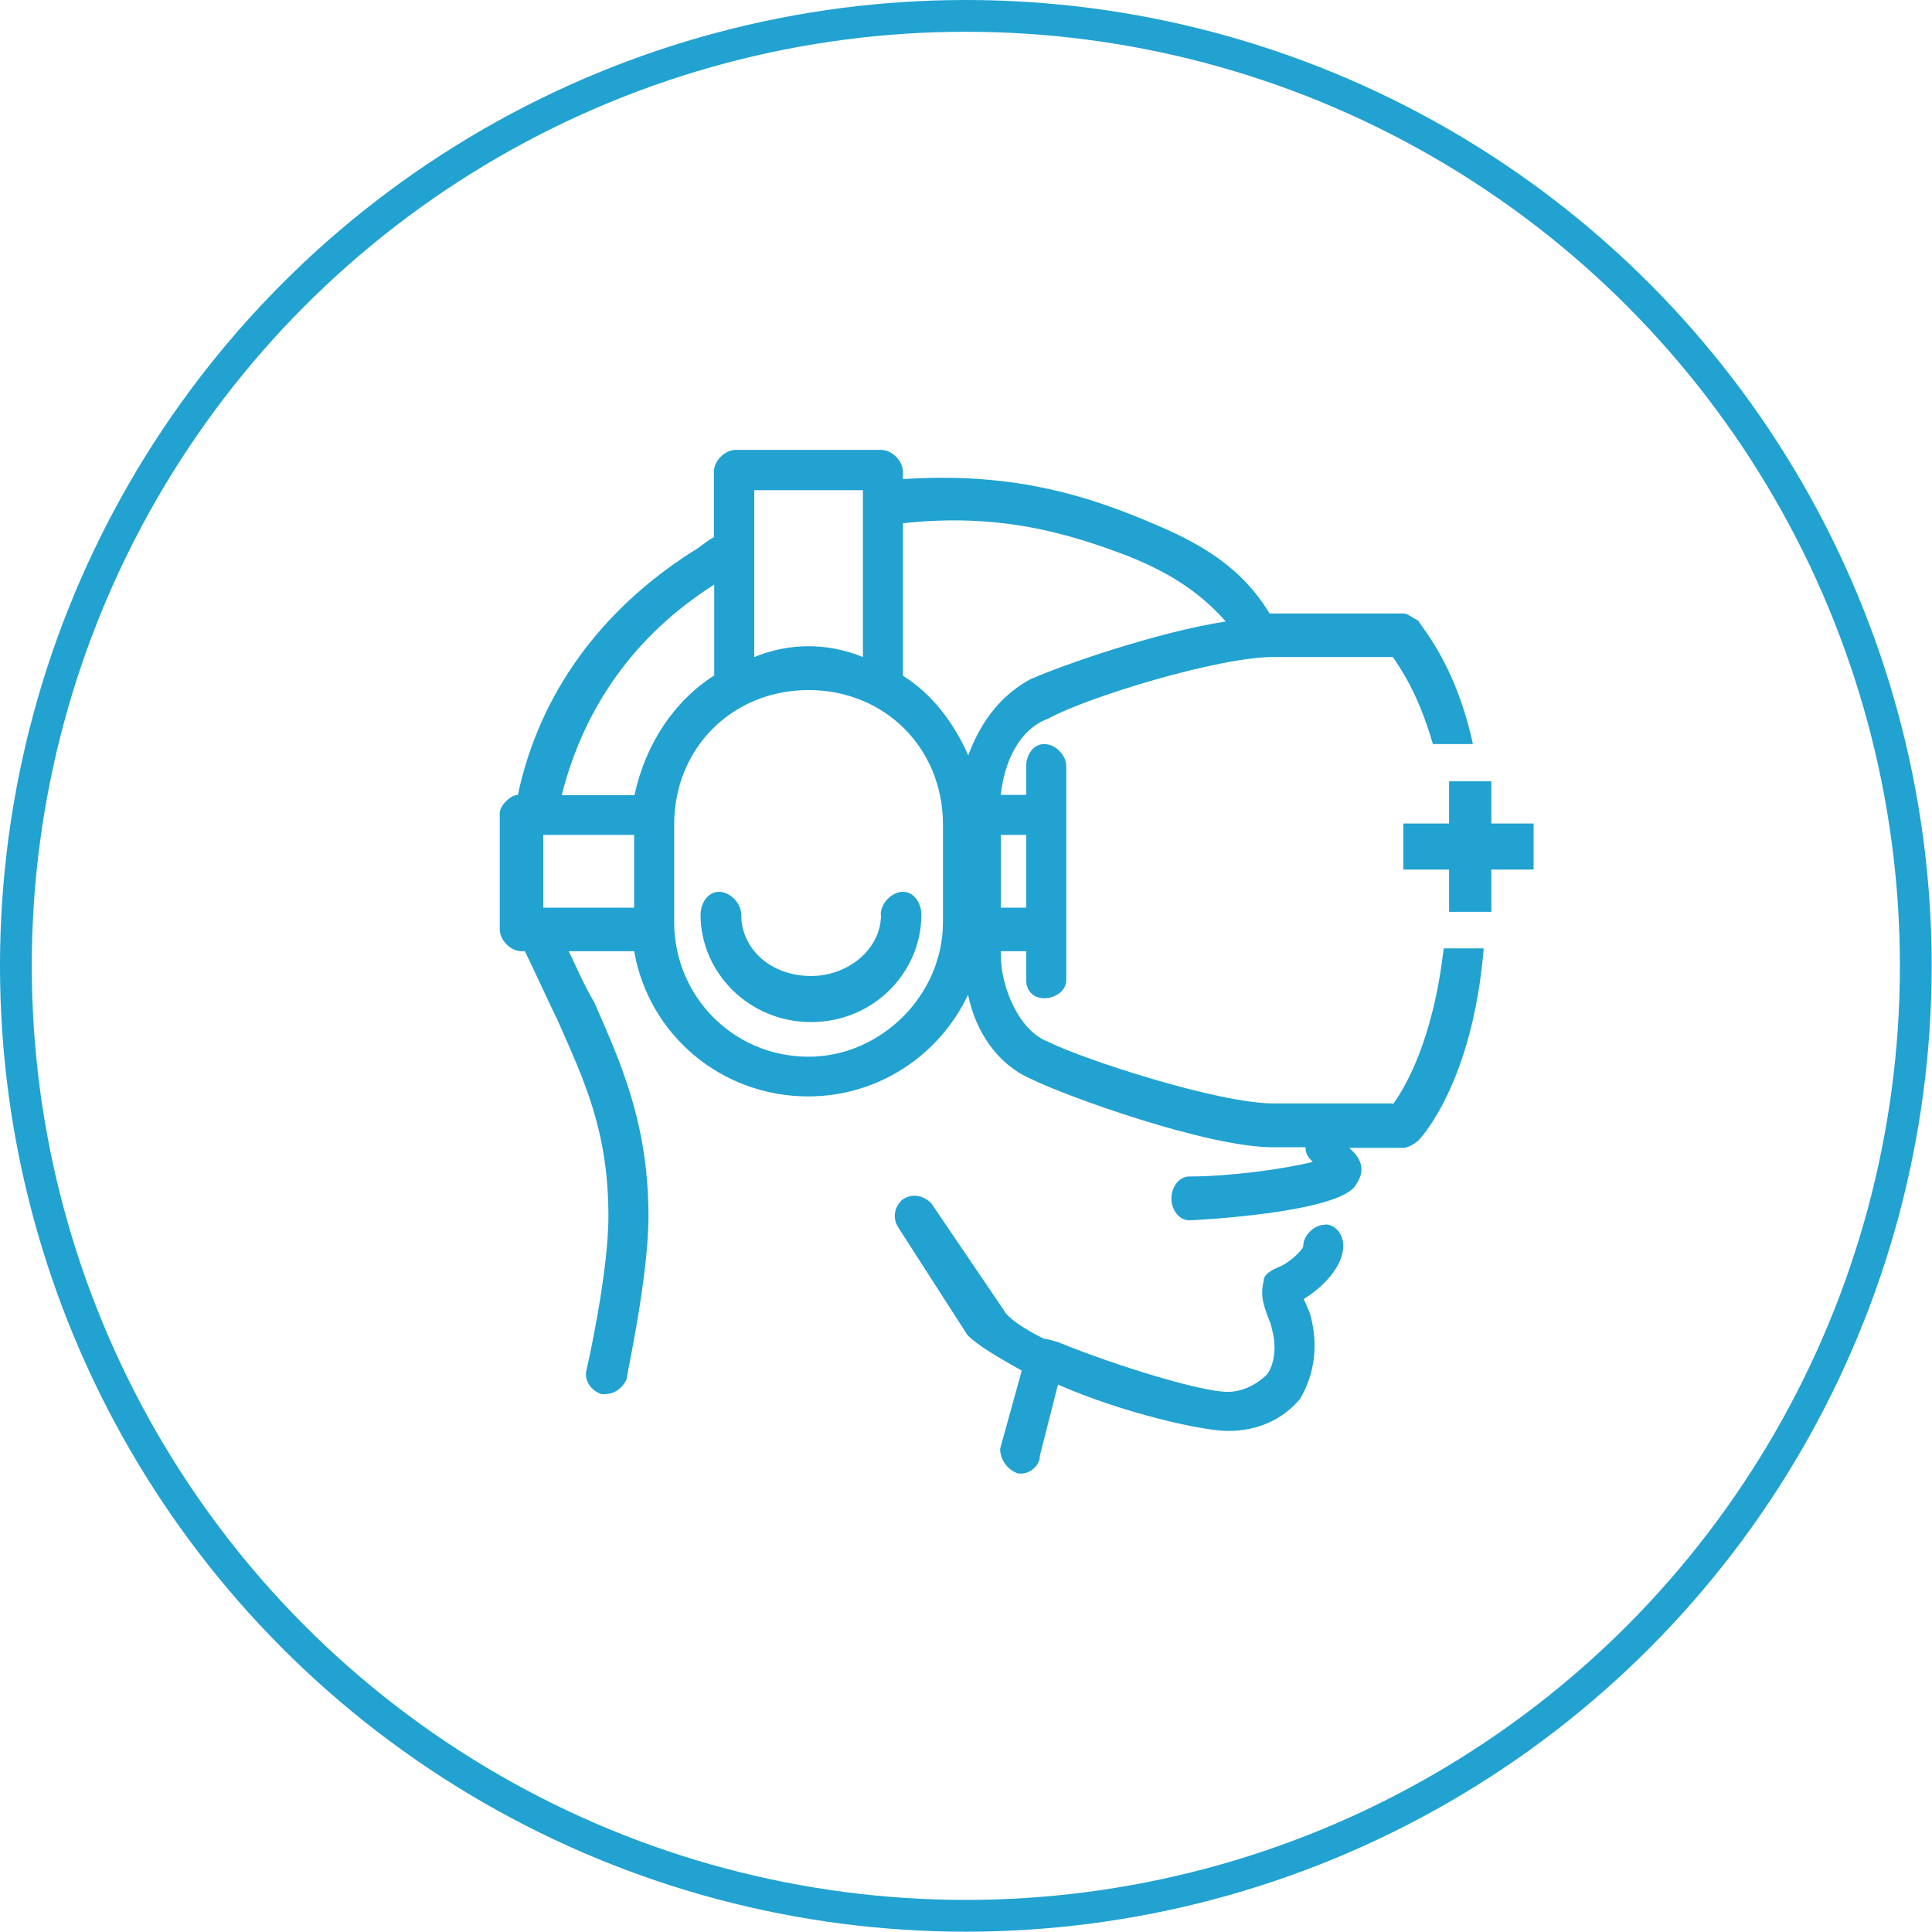
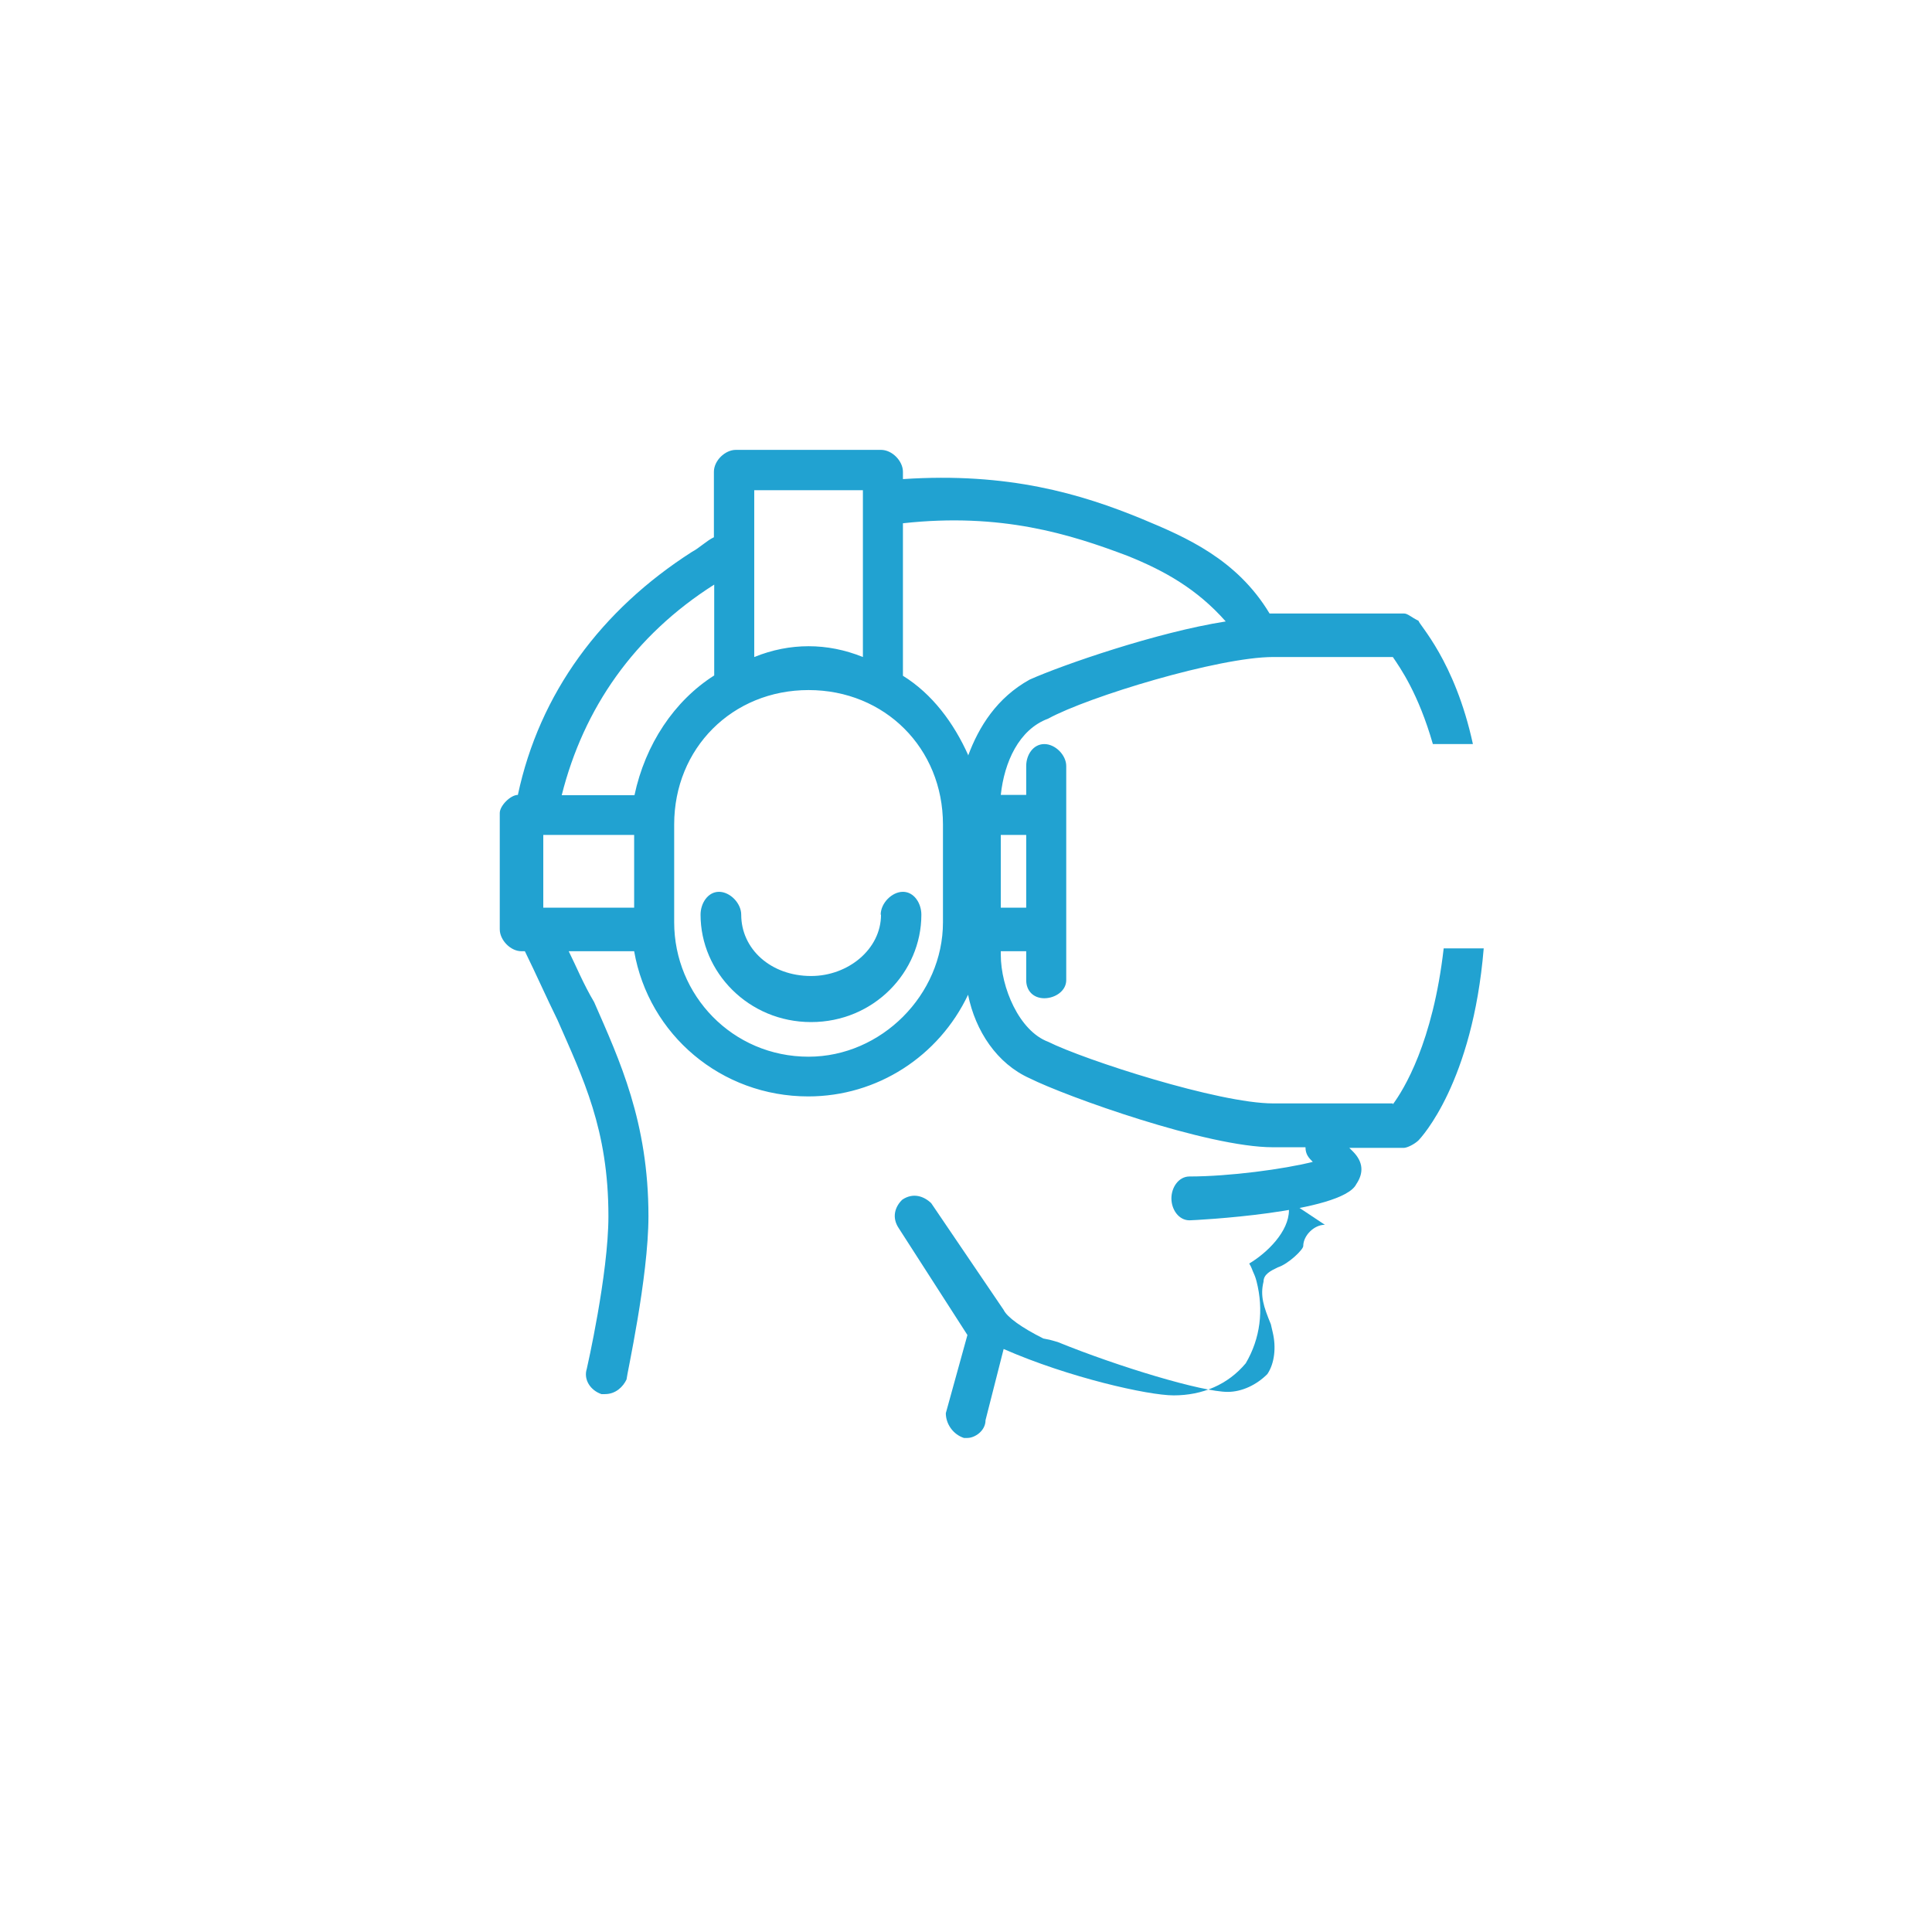
<svg xmlns="http://www.w3.org/2000/svg" viewBox="0 0 60.81 60.81">
  <defs>
    <style>
      .cls-1 {
        fill:#21a2d1;
        fill-rule: evenodd;
      }

      .cls-2 {
        fill: none;
        stroke: #21a2d1;
        stroke-linecap: round;
        stroke-linejoin: round;
      }
        </style>
  </defs>
-   <circle class="cls-2" cx="30.4" cy="30.4" r="29.9" />
  <g>
-     <path class="cls-1" d="M41.7,38.55c-.34,0-.68,.34-.68,.67,0,.11-.46,.56-.8,.67-.23,.11-.45,.22-.45,.45-.11,.45,0,.78,.23,1.34,.03,.12,.06,.26,.06,.26,.11,.46,.06,.97-.17,1.31-.34,.34-.8,.56-1.25,.56-.8,0-3.41-.78-5.35-1.57,0,0-.1-.03-.25-.07l-.2-.04c-.68-.34-1.14-.67-1.25-.9l-2.28-3.36c-.23-.22-.57-.34-.91-.11-.23,.22-.34,.56-.11,.9l2.16,3.36c.34,.34,.91,.67,1.71,1.12l-.68,2.46c0,.34,.23,.67,.57,.78h.11c.23,0,.57-.22,.57-.56l.57-2.24c2.05,.9,4.55,1.46,5.35,1.46,.91,0,1.71-.34,2.27-1.01,.46-.78,.57-1.68,.34-2.58-.03-.12-.07-.21-.07-.21-.08-.17-.07-.2-.16-.35,.57-.34,1.25-1.01,1.25-1.68,0-.34-.23-.67-.57-.67Z" />
+     <path class="cls-1" d="M41.7,38.55c-.34,0-.68,.34-.68,.67,0,.11-.46,.56-.8,.67-.23,.11-.45,.22-.45,.45-.11,.45,0,.78,.23,1.34,.03,.12,.06,.26,.06,.26,.11,.46,.06,.97-.17,1.31-.34,.34-.8,.56-1.25,.56-.8,0-3.41-.78-5.35-1.57,0,0-.1-.03-.25-.07l-.2-.04c-.68-.34-1.14-.67-1.25-.9l-2.28-3.36c-.23-.22-.57-.34-.91-.11-.23,.22-.34,.56-.11,.9l2.16,3.36l-.68,2.46c0,.34,.23,.67,.57,.78h.11c.23,0,.57-.22,.57-.56l.57-2.24c2.05,.9,4.55,1.46,5.35,1.46,.91,0,1.71-.34,2.27-1.01,.46-.78,.57-1.68,.34-2.58-.03-.12-.07-.21-.07-.21-.08-.17-.07-.2-.16-.35,.57-.34,1.25-1.01,1.25-1.68,0-.34-.23-.67-.57-.67Z" />
    <path class="cls-1" d="M27.73,28.79c0,1.09-1.04,1.93-2.2,1.93-1.27,0-2.2-.85-2.2-1.93,0-.36-.35-.72-.7-.72s-.58,.36-.58,.72c0,1.81,1.51,3.38,3.48,3.38s3.47-1.57,3.47-3.38c0-.36-.23-.72-.58-.72s-.7,.36-.7,.72Z" />
    <path class="cls-1" d="M43.84,34.73h-3.77c-1.71,0-5.94-1.37-7.08-1.94-.91-.34-1.49-1.71-1.49-2.74v-.11h.8v.91c0,.34,.23,.57,.57,.57s.69-.23,.69-.57v-6.74c0-.34-.34-.69-.69-.69s-.57,.34-.57,.69v.91h-.8c.11-1.03,.57-2.06,1.49-2.4,1.26-.69,5.37-1.94,7.08-1.94h3.77c.23,.34,.8,1.14,1.26,2.74h1.26c-.57-2.63-1.71-3.77-1.71-3.88-.23-.11-.34-.23-.46-.23h-4.23c-1.03-1.71-2.63-2.4-4-2.97-1.94-.8-4.23-1.48-7.54-1.26v-.23c0-.34-.34-.69-.69-.69h-4.57c-.34,0-.69,.34-.69,.69v2.06c-.23,.11-.46,.34-.69,.46-2.86,1.83-4.8,4.45-5.48,7.65-.23,0-.57,.34-.57,.57v3.66c0,.34,.34,.69,.68,.69h.11c.34,.69,.69,1.48,1.03,2.17,.8,1.83,1.6,3.43,1.6,6.17,0,1.83-.68,4.8-.68,4.8-.11,.34,.11,.68,.46,.8h.11c.34,0,.57-.23,.68-.46,0-.11,.69-3.2,.69-5.14,0-2.97-.91-4.91-1.71-6.74-.34-.57-.57-1.14-.8-1.6h2.06c.46,2.63,2.74,4.57,5.48,4.57,2.17,0,4.11-1.26,5.03-3.2,.23,1.14,.91,2.17,1.94,2.63,1.14,.57,5.6,2.17,7.65,2.17h1.03c0,.23,.11,.34,.23,.46-.91,.23-2.63,.46-3.88,.46-.34,0-.57,.34-.57,.69s.23,.69,.57,.69c.11,0,4.8-.23,5.25-1.14,.23-.34,.23-.69-.11-1.03l-.11-.11h1.71c.11,0,.33-.11,.46-.23,.1-.1,1.71-1.83,2.06-6.05h-1.26c-.34,2.97-1.26,4.45-1.6,4.91Zm-11.54-8.45v2.29h-.8v-2.29h.8Zm-8.57-10.85h3.43v5.25c-.57-.23-1.14-.34-1.71-.34s-1.14,.11-1.71,.34v-5.25Zm-3.77,13.14h-2.86v-2.29h2.86v2.29Zm-2.28-3.54c.69-2.74,2.28-5.03,4.8-6.63v2.86c-1.26,.8-2.17,2.17-2.51,3.77h-2.28Zm12,4c0,2.28-1.94,4.23-4.23,4.23-2.4,0-4.23-1.94-4.23-4.23v-3.08c0-2.4,1.83-4.23,4.23-4.23s4.23,1.83,4.23,4.23v3.08Zm.8-5.25c-.46-1.03-1.14-1.94-2.06-2.51v-4.8c3.09-.34,5.26,.34,7.08,1.03,1.14,.46,2.17,1.03,3.08,2.06-2.17,.34-5.14,1.37-6.17,1.83-1.03,.57-1.6,1.48-1.94,2.4Z" />
-     <polygon class="cls-1" points="46.94 25.92 46.94 24.59 45.61 24.59 45.61 25.92 44.17 25.92 44.17 27.37 45.61 27.37 45.61 28.7 46.94 28.7 46.94 27.37 48.27 27.37 48.27 25.92 46.94 25.92" />
  </g>
</svg>